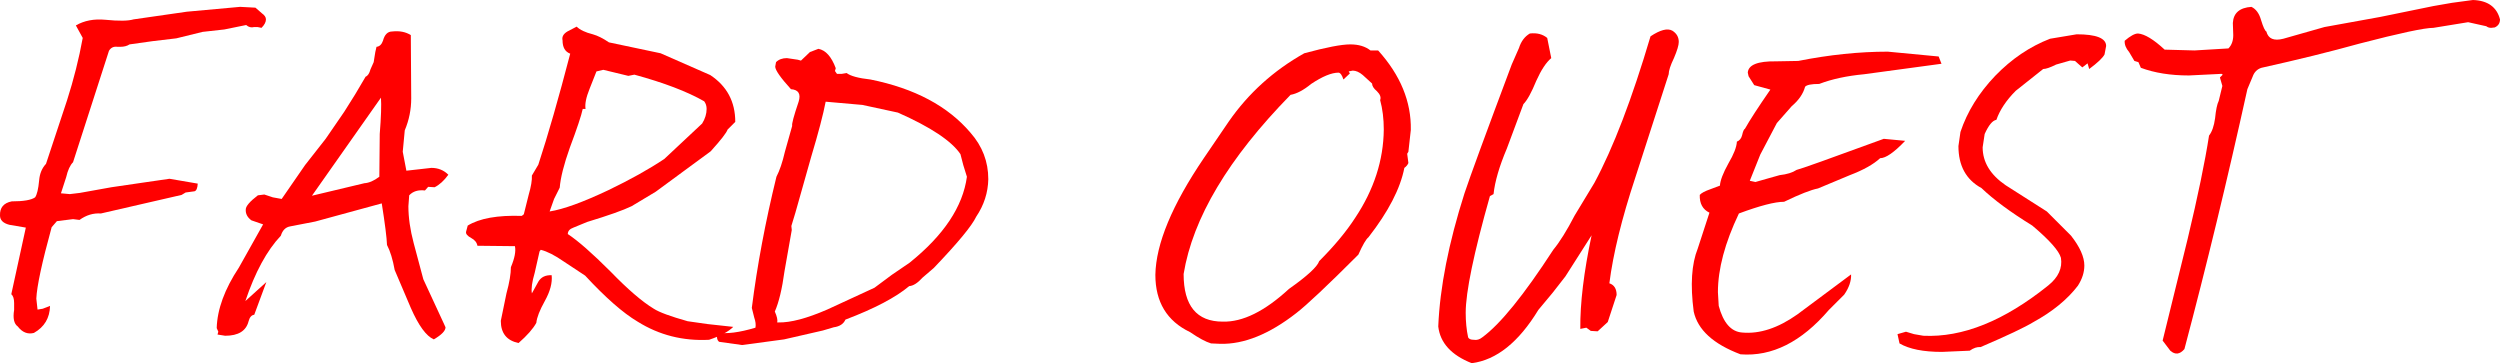
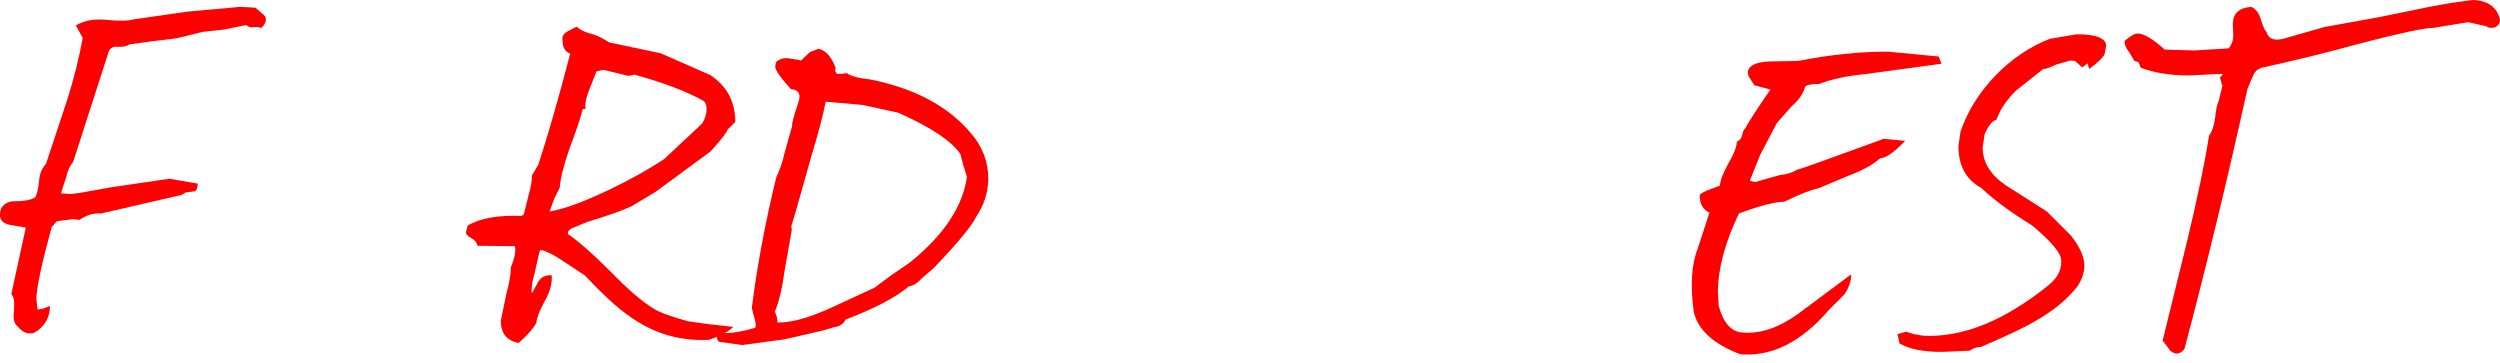
<svg xmlns="http://www.w3.org/2000/svg" height="45.0px" width="309.75px">
  <g transform="matrix(1.0, 0.0, 0.0, 1.0, 165.15, 163.75)">
    <path d="M-155.75 -160.6 Q-154.2 -161.5 -152.1 -161.3 -149.6 -161.05 -148.6 -161.35 L-142.0 -162.3 -135.4 -162.9 -133.5 -162.8 -132.7 -162.1 Q-132.2 -161.75 -132.2 -161.35 -132.2 -160.85 -132.75 -160.3 L-133.25 -160.4 -133.65 -160.4 Q-134.2 -160.25 -134.65 -160.65 L-137.35 -160.1 -140.05 -159.8 -143.3 -159.0 -146.25 -158.65 -149.1 -158.25 Q-149.55 -157.95 -150.25 -157.95 L-150.6 -157.95 Q-151.3 -158.05 -151.65 -157.45 L-156.1 -143.65 Q-156.65 -143.1 -156.95 -141.8 L-157.6 -139.8 -156.5 -139.7 -155.25 -139.85 -151.35 -140.55 -147.6 -141.1 -144.15 -141.6 -140.65 -141.0 Q-140.7 -140.15 -141.05 -140.05 L-142.15 -139.9 -142.65 -139.6 -152.65 -137.3 Q-154.05 -137.4 -155.3 -136.5 L-156.1 -136.6 -158.1 -136.35 -158.75 -135.6 Q-160.55 -129.05 -160.65 -126.75 L-160.5 -125.4 -160.45 -125.4 -159.85 -125.5 -158.95 -125.85 Q-159.0 -123.6 -160.95 -122.5 -162.1 -122.2 -162.95 -123.3 -163.65 -123.8 -163.4 -125.35 L-163.4 -126.2 Q-163.4 -127.0 -163.75 -127.3 L-161.95 -135.55 -164.0 -135.9 Q-165.15 -136.2 -165.15 -137.05 -165.2 -138.5 -163.7 -138.8 -161.5 -138.8 -160.8 -139.3 -160.45 -139.8 -160.3 -141.4 -160.2 -142.65 -159.45 -143.45 L-156.85 -151.3 Q-155.6 -155.2 -154.9 -159.05 L-155.75 -160.6" fill="#ff0000" fill-rule="evenodd" stroke="none" />
-     <path d="M-119.25 -155.15 L-118.85 -156.05 -118.65 -157.3 -118.5 -157.95 Q-117.95 -158.0 -117.7 -158.7 -117.4 -159.85 -116.55 -159.85 -115.2 -160.0 -114.25 -159.4 L-114.2 -151.55 Q-114.2 -149.5 -115.0 -147.6 L-115.25 -144.95 -114.8 -142.6 -111.7 -142.95 Q-110.45 -142.95 -109.6 -142.1 -110.4 -141.0 -111.3 -140.55 L-112.1 -140.6 -112.5 -140.15 Q-113.75 -140.3 -114.45 -139.55 L-114.55 -138.2 Q-114.55 -136.1 -113.9 -133.65 L-112.7 -129.15 -110.2 -123.75 -109.95 -123.2 Q-109.95 -122.55 -111.4 -121.7 -112.8 -122.3 -114.25 -125.6 L-116.25 -130.3 Q-116.6 -132.25 -117.2 -133.4 -117.25 -134.75 -117.85 -138.55 L-126.1 -136.3 -129.2 -135.7 Q-130.05 -135.55 -130.35 -134.55 -132.95 -131.8 -134.75 -126.45 L-132.15 -128.8 -133.65 -124.75 Q-134.15 -124.7 -134.35 -123.95 -134.8 -122.15 -137.25 -122.15 L-138.2 -122.3 -138.1 -122.65 -138.3 -123.1 Q-138.2 -126.6 -135.55 -130.6 L-132.55 -135.95 -134.0 -136.45 Q-134.75 -137.0 -134.7 -137.8 -134.7 -138.4 -133.2 -139.55 L-132.4 -139.65 -131.35 -139.3 -130.25 -139.1 -127.35 -143.3 -124.8 -146.55 -122.5 -149.9 -121.15 -152.05 -119.85 -154.25 Q-119.45 -154.4 -119.25 -155.15 M-118.1 -147.15 Q-117.85 -150.3 -117.95 -151.65 L-126.5 -139.5 -120.0 -141.05 Q-119.15 -141.1 -118.15 -141.85 L-118.1 -147.15" fill="#ff0000" fill-rule="evenodd" stroke="none" />
    <path d="M-91.7 -159.5 Q-90.8 -159.25 -89.7 -158.5 L-83.3 -157.15 -77.15 -154.45 Q-74.05 -152.4 -74.05 -148.65 L-75.0 -147.7 Q-75.2 -147.1 -77.1 -145.0 L-83.9 -140.0 -86.9 -138.2 Q-88.45 -137.45 -92.4 -136.25 L-94.1 -135.55 Q-94.8 -135.3 -94.8 -134.75 -92.9 -133.5 -89.5 -130.1 -86.3 -126.8 -84.15 -125.5 -83.15 -124.85 -79.95 -123.95 L-77.5 -123.6 -74.3 -123.25 Q-75.2 -122.35 -77.3 -121.65 -82.15 -121.4 -86.15 -123.9 -88.85 -125.5 -92.65 -129.6 L-95.3 -131.35 Q-96.95 -132.5 -98.15 -132.8 L-98.3 -132.6 -98.9 -129.95 Q-99.4 -128.25 -99.25 -127.4 L-98.45 -128.85 Q-97.95 -129.7 -96.8 -129.65 -96.65 -128.25 -97.65 -126.45 -98.6 -124.75 -98.7 -123.75 -99.3 -122.65 -100.9 -121.25 -103.1 -121.7 -103.1 -124.0 L-102.4 -127.4 Q-101.85 -129.4 -101.85 -130.65 -101.15 -132.3 -101.35 -133.25 L-106.0 -133.3 Q-106.1 -133.9 -106.75 -134.25 -107.5 -134.65 -107.4 -135.05 L-107.2 -135.8 Q-105.0 -137.15 -100.5 -137.0 L-100.25 -137.2 -99.65 -139.6 Q-99.2 -141.15 -99.25 -142.0 L-98.45 -143.35 Q-96.65 -148.85 -94.5 -157.1 -95.45 -157.45 -95.45 -158.75 -95.6 -159.4 -94.85 -159.85 L-93.7 -160.45 Q-93.1 -159.85 -91.7 -159.5 M-90.4 -155.1 L-91.25 -154.9 -92.1 -152.75 Q-92.75 -151.15 -92.6 -150.25 L-92.95 -150.25 Q-93.2 -149.05 -94.55 -145.45 -95.65 -142.35 -95.8 -140.5 L-96.5 -139.1 -97.05 -137.55 Q-94.5 -137.95 -89.75 -140.2 -85.7 -142.15 -82.85 -144.05 L-78.15 -148.45 Q-77.6 -149.35 -77.6 -150.25 -77.6 -150.8 -77.9 -151.2 -81.05 -153.0 -86.55 -154.5 L-87.3 -154.35 -88.95 -154.75 -90.4 -155.1" fill="#ff0000" fill-rule="evenodd" stroke="none" />
    <path d="M-69.0 -156.05 Q-68.5 -156.55 -67.65 -156.55 L-66.3 -156.35 -65.95 -156.25 -65.9 -156.25 -64.8 -157.3 -63.75 -157.7 Q-62.4 -157.45 -61.6 -155.3 L-61.7 -154.95 -61.45 -154.6 -60.85 -154.6 -60.25 -154.7 Q-59.55 -154.15 -57.3 -153.9 -49.1 -152.25 -44.9 -147.3 -42.7 -144.8 -42.7 -141.55 -42.75 -139.05 -44.2 -136.9 -45.0 -135.2 -49.45 -130.55 L-50.85 -129.35 Q-51.75 -128.35 -52.5 -128.3 -55.0 -126.2 -60.4 -124.15 -60.75 -123.35 -61.85 -123.2 L-63.2 -122.8 -68.0 -121.7 -73.2 -121.0 -76.05 -121.4 Q-76.45 -121.7 -76.25 -122.55 -74.55 -122.25 -71.55 -123.15 -71.45 -123.7 -71.7 -124.4 L-72.0 -125.6 Q-71.0 -133.5 -68.95 -141.85 -68.35 -143.0 -67.9 -144.95 L-67.0 -148.15 Q-67.1 -148.5 -66.2 -151.15 -65.75 -152.6 -67.15 -152.7 -69.1 -154.85 -69.1 -155.5 L-69.0 -156.05 M-46.15 -144.65 Q-47.8 -147.1 -53.9 -149.8 L-58.3 -150.75 -62.85 -151.15 Q-63.3 -148.8 -64.65 -144.3 L-66.6 -137.4 -67.1 -135.75 -67.05 -135.25 -67.95 -130.15 Q-68.4 -126.85 -69.15 -125.15 -68.75 -124.25 -68.85 -123.8 L-68.7 -123.8 Q-66.45 -123.75 -62.65 -125.4 L-56.8 -128.1 -54.65 -129.7 -52.45 -131.2 Q-46.1 -136.3 -45.35 -141.85 L-45.8 -143.3 -46.15 -144.65" fill="#ff0000" fill-rule="evenodd" stroke="none" />
-     <path d="M5.6 -157.5 Q9.75 -152.9 9.65 -147.65 L9.35 -144.95 9.2 -144.7 9.35 -143.55 Q9.2 -143.2 8.85 -142.95 8.1 -139.1 4.4 -134.35 3.95 -134.0 3.15 -132.2 -2.6 -126.45 -4.55 -124.95 -9.55 -121.05 -13.95 -121.15 L-15.1 -121.2 Q-16.1 -121.5 -17.7 -122.6 -22.0 -124.65 -22.0 -129.7 -21.9 -135.45 -16.0 -144.15 L-12.9 -148.7 Q-9.25 -153.95 -3.55 -157.15 0.5 -158.25 2.15 -158.25 3.7 -158.25 4.65 -157.5 L5.6 -157.5 M1.95 -154.9 L2.1 -154.65 1.3 -153.9 Q1.05 -154.7 0.7 -154.75 -0.6 -154.75 -2.7 -153.35 -4.1 -152.2 -5.25 -152.0 -16.8 -140.2 -18.5 -129.8 -18.5 -123.9 -13.65 -123.9 -9.95 -123.8 -5.45 -127.95 -2.05 -130.35 -1.7 -131.4 1.1 -134.2 2.75 -136.75 6.25 -142.0 6.3 -147.7 6.3 -149.7 5.85 -151.35 6.05 -151.85 5.45 -152.45 4.85 -152.95 4.85 -153.4 L3.7 -154.45 Q3.05 -155.0 2.45 -155.0 L1.95 -154.9" fill="#ff0000" fill-rule="evenodd" stroke="none" />
-     <path d="M41.6 -154.55 L37.45 -141.7 Q34.95 -134.15 34.25 -128.65 35.15 -128.35 35.15 -127.2 L34.05 -123.85 32.8 -122.7 31.95 -122.75 31.4 -123.15 30.65 -123.0 Q30.6 -127.75 32.05 -134.6 L28.8 -129.5 27.2 -127.45 25.45 -125.35 Q21.8 -119.35 17.2 -118.75 13.4 -120.25 13.05 -123.3 13.35 -130.55 16.3 -139.8 17.35 -142.95 22.15 -155.75 L23.05 -157.8 Q23.45 -159.05 24.4 -159.6 25.7 -159.75 26.55 -159.05 L27.05 -156.55 Q26.1 -155.75 25.2 -153.75 24.3 -151.55 23.6 -150.85 L21.55 -145.35 Q20.15 -142.05 19.9 -139.7 L19.45 -139.45 Q16.45 -128.85 16.45 -125.0 16.45 -123.35 16.75 -121.95 16.9 -121.65 17.45 -121.65 18.0 -121.55 18.5 -121.95 21.85 -124.4 27.3 -132.8 28.5 -134.25 29.95 -137.05 L32.4 -141.1 Q35.9 -147.6 39.35 -159.25 41.15 -160.45 42.05 -159.95 42.85 -159.45 42.85 -158.55 42.85 -157.95 42.25 -156.55 41.6 -155.2 41.6 -154.55" fill="#ff0000" fill-rule="evenodd" stroke="none" />
    <path d="M54.9 -156.15 L57.65 -156.2 Q63.45 -157.35 68.75 -157.35 L75.05 -156.75 75.4 -155.85 65.8 -154.55 Q62.6 -154.25 60.25 -153.35 58.8 -153.35 58.5 -153.0 58.15 -151.7 56.85 -150.6 L55.0 -148.5 52.95 -144.6 51.65 -141.35 52.35 -141.2 53.75 -141.6 55.35 -142.05 Q56.7 -142.2 57.45 -142.7 58.15 -142.85 68.25 -146.55 L70.9 -146.3 Q68.85 -144.15 67.8 -144.15 66.55 -143.0 64.05 -142.05 L60.1 -140.4 Q58.8 -140.15 55.9 -138.75 54.2 -138.75 50.3 -137.3 47.7 -131.85 47.7 -127.55 L47.8 -125.85 Q48.65 -122.7 50.7 -122.55 53.95 -122.25 57.55 -124.8 L64.2 -129.75 Q64.25 -128.55 63.35 -127.25 L61.45 -125.35 Q56.35 -119.4 50.5 -119.85 45.45 -121.75 44.7 -125.15 44.05 -130.1 45.2 -132.95 L46.65 -137.4 Q45.4 -138.0 45.45 -139.6 45.75 -139.95 46.75 -140.3 L47.95 -140.75 Q48.0 -141.7 49.0 -143.5 50.0 -145.2 50.05 -146.2 50.55 -146.4 50.7 -147.0 50.85 -147.7 51.05 -147.8 51.95 -149.4 54.2 -152.65 L52.2 -153.2 51.5 -154.3 51.4 -154.75 Q51.5 -156.2 54.9 -156.15" fill="#ff0000" fill-rule="evenodd" stroke="none" />
    <path d="M88.85 -158.95 L92.15 -159.5 Q95.8 -159.5 95.8 -158.05 L95.6 -157.0 Q95.25 -156.35 93.7 -155.2 L93.5 -155.9 92.85 -155.4 92.05 -156.1 91.95 -156.2 91.35 -156.25 89.6 -155.75 Q88.5 -155.2 88.0 -155.2 L84.6 -152.5 Q82.85 -150.75 82.2 -148.9 81.5 -148.8 80.75 -147.15 L80.5 -145.5 Q80.5 -142.75 83.35 -140.8 L88.45 -137.55 91.45 -134.55 Q93.1 -132.45 93.1 -130.85 93.1 -129.6 92.3 -128.35 90.35 -125.8 86.8 -123.85 85.15 -122.85 80.25 -120.75 79.6 -120.8 78.9 -120.3 L75.45 -120.15 Q72.0 -120.15 70.2 -121.2 L69.95 -122.35 71.0 -122.65 72.0 -122.35 73.15 -122.15 Q80.45 -121.8 88.65 -128.4 90.5 -129.9 90.2 -131.8 89.85 -133.1 86.65 -135.8 82.6 -138.3 80.35 -140.45 77.5 -142.0 77.5 -145.65 L77.75 -147.4 Q79.0 -151.15 82.05 -154.35 85.1 -157.5 88.85 -158.95" fill="#ff0000" fill-rule="evenodd" stroke="none" />
    <path d="M99.75 -159.6 Q101.0 -159.5 103.05 -157.6 L106.75 -157.5 110.95 -157.75 Q111.55 -158.35 111.55 -159.4 L111.5 -160.9 Q111.6 -162.75 113.8 -162.9 114.65 -162.5 115.0 -161.25 115.4 -159.95 115.65 -159.85 116.0 -158.5 117.75 -158.95 L122.85 -160.4 129.75 -161.65 136.35 -163.0 138.65 -163.4 141.25 -163.75 Q144.0 -163.65 144.6 -161.35 144.6 -160.65 143.95 -160.35 L143.5 -160.3 Q143.15 -160.3 142.9 -160.5 L140.65 -161.0 136.35 -160.3 Q134.7 -160.3 127.2 -158.35 121.8 -156.85 115.05 -155.35 114.25 -155.1 113.95 -154.25 L113.3 -152.7 Q109.6 -135.95 105.5 -120.5 104.65 -119.5 103.75 -120.3 L102.8 -121.55 105.9 -134.15 Q107.8 -142.1 108.55 -146.95 109.1 -147.65 109.3 -149.1 109.45 -150.65 109.75 -151.25 L110.2 -153.1 109.9 -154.15 110.25 -154.5 110.1 -154.6 106.05 -154.4 Q102.65 -154.4 100.1 -155.35 L99.8 -156.05 99.3 -156.2 98.65 -157.3 Q98.05 -158.0 98.1 -158.7 99.15 -159.6 99.75 -159.6" fill="#ff0000" fill-rule="evenodd" stroke="none" />
  </g>
</svg>